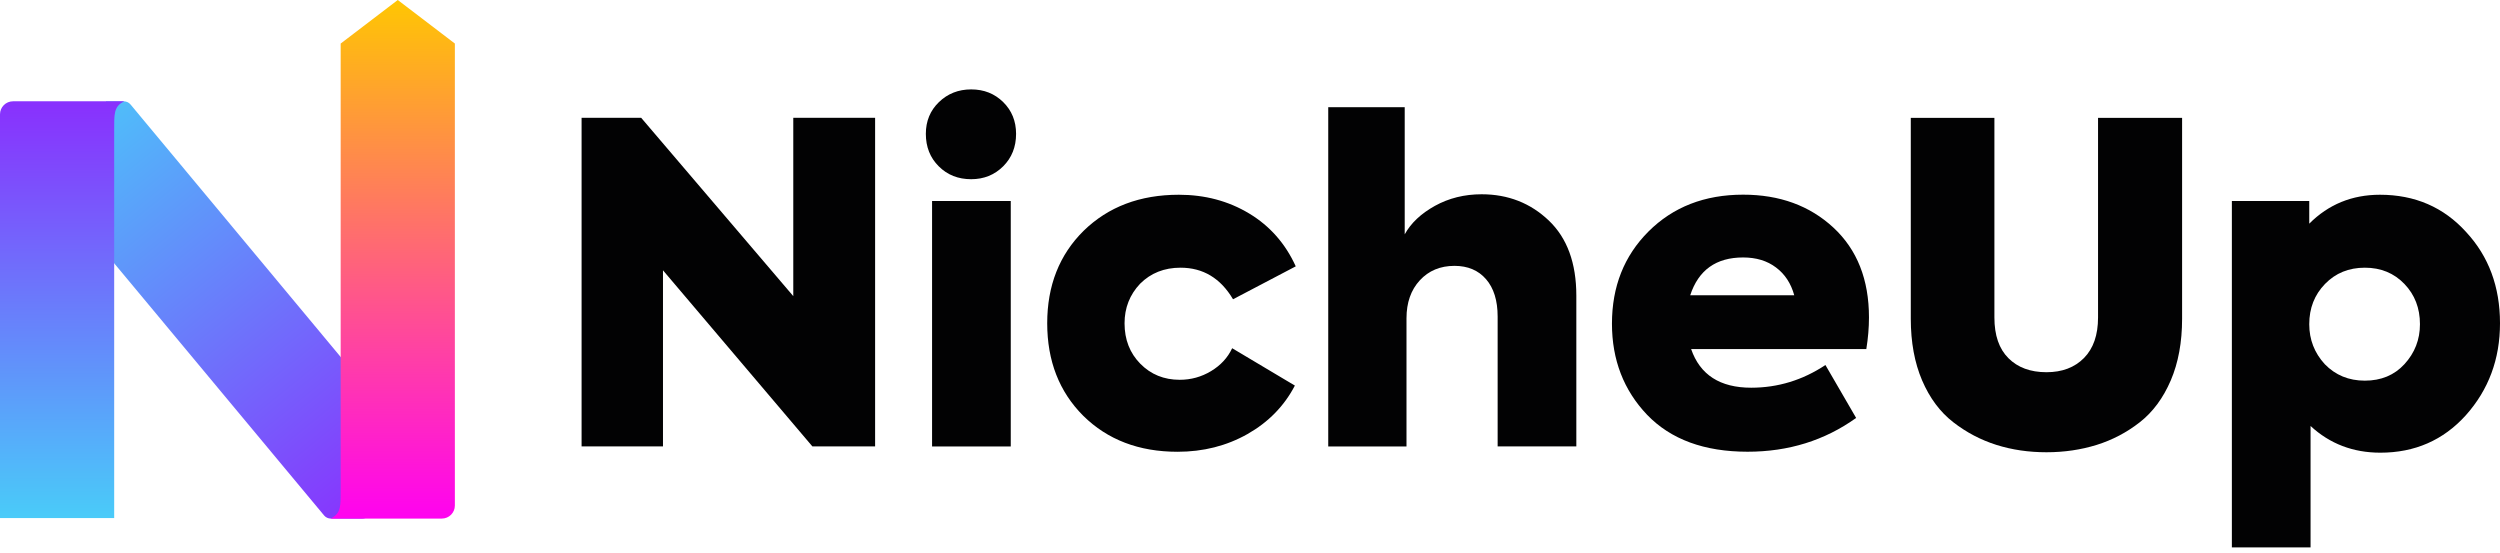
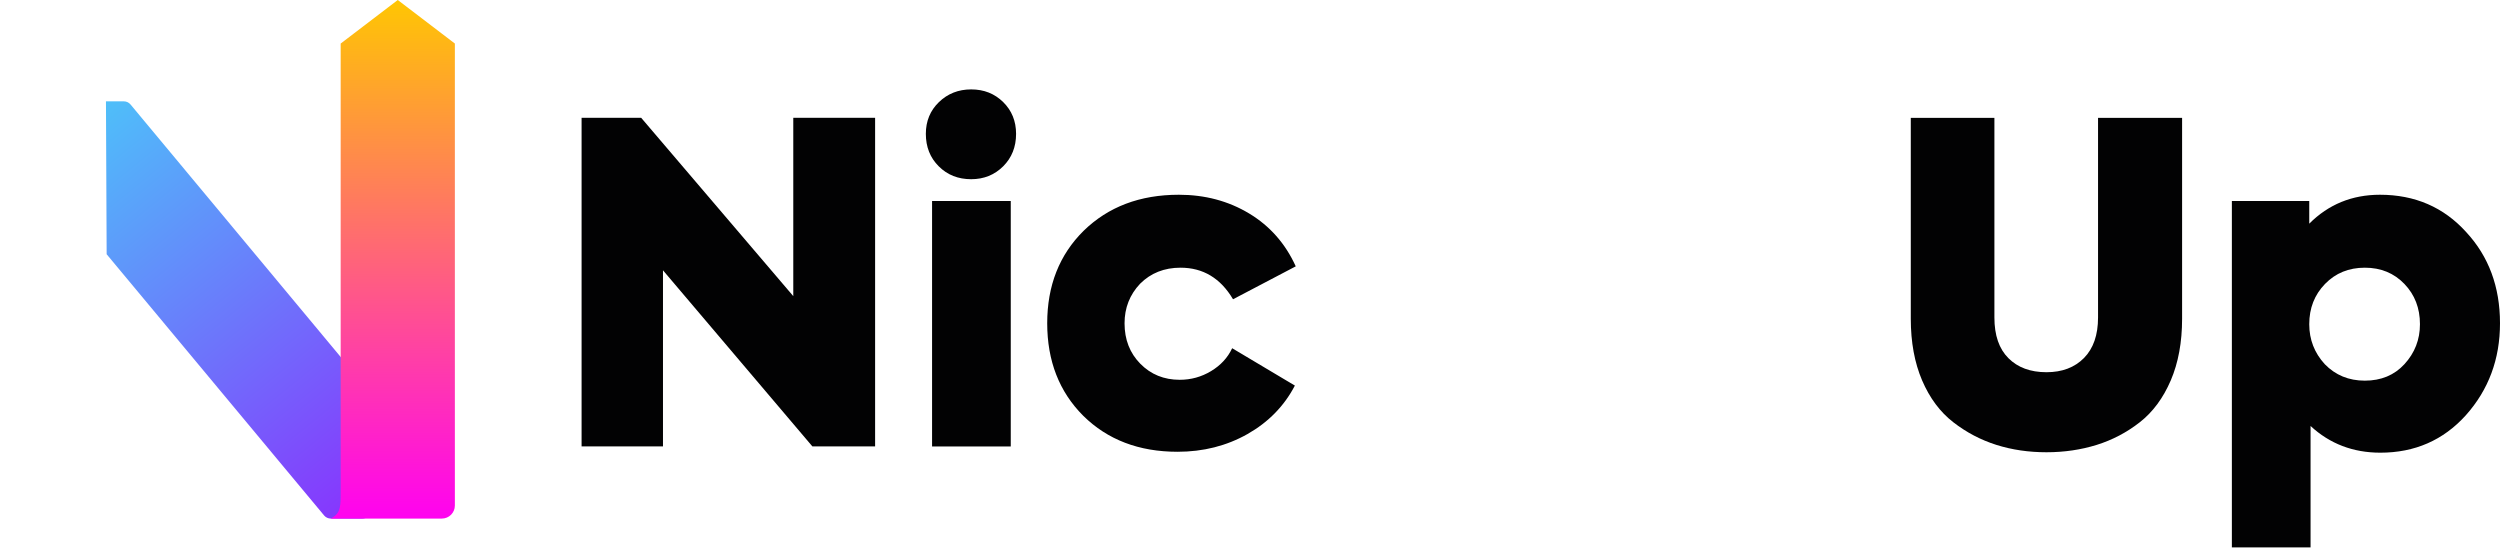
<svg xmlns="http://www.w3.org/2000/svg" width="285" height="63" viewBox="0 0 285 63" fill="none">
  <path d="M90.434 33.759V13.429H99.762V50.892H92.613L75.58 30.815V50.892H66.301V13.429H73.093L90.434 33.759Z" fill="#020203" />
  <path d="M110.714 20.429C109.225 20.429 107.994 19.938 107.016 18.959C106.033 17.982 105.546 16.745 105.546 15.261C105.546 13.806 106.043 12.6 107.041 11.637C108.039 10.674 109.265 10.192 110.714 10.192C112.169 10.192 113.385 10.674 114.363 11.637C115.341 12.6 115.833 13.806 115.833 15.261C115.833 16.75 115.341 17.982 114.363 18.959C113.38 19.938 112.164 20.429 110.714 20.429ZM115.227 22.911V50.897H106.256V22.911H115.227Z" fill="#020203" />
  <path d="M134.236 51.502C129.843 51.502 126.258 50.132 123.488 47.397C120.753 44.661 119.382 41.146 119.382 36.852C119.382 32.562 120.767 29.043 123.538 26.307C126.343 23.572 129.957 22.201 134.385 22.201C137.359 22.201 140.03 22.911 142.393 24.331C144.756 25.751 146.533 27.762 147.715 30.363L140.566 34.116C139.146 31.718 137.15 30.517 134.584 30.517C132.727 30.517 131.188 31.128 129.972 32.344C128.79 33.595 128.199 35.099 128.199 36.857C128.199 38.714 128.8 40.252 129.997 41.469C131.198 42.685 132.692 43.296 134.485 43.296C135.77 43.296 136.962 42.968 138.059 42.308C139.156 41.648 139.96 40.779 140.467 39.697L147.616 43.956C146.399 46.289 144.597 48.131 142.214 49.482C139.836 50.827 137.175 51.502 134.236 51.502Z" fill="#020203" />
-   <path d="M160.34 50.897H151.419V12.218H160.137V26.714C160.847 25.428 161.993 24.351 163.582 23.467C165.171 22.589 166.943 22.147 168.904 22.147C171.913 22.147 174.464 23.145 176.559 25.136C178.654 27.131 179.702 29.986 179.702 33.704V50.892H170.731V36.087C170.731 34.26 170.289 32.84 169.41 31.828C168.532 30.815 167.33 30.308 165.811 30.308C164.188 30.308 162.872 30.86 161.859 31.957C160.847 33.054 160.34 34.499 160.34 36.291V50.897Z" fill="#020203" />
-   <path d="M213.063 36.191C213.063 37.343 212.964 38.54 212.761 39.791H192.788C193.801 42.73 196.085 44.199 199.634 44.199C202.678 44.199 205.498 43.336 208.099 41.613L211.599 47.645C208.015 50.211 203.894 51.497 199.227 51.497C194.293 51.497 190.475 50.097 187.769 47.287C185.098 44.482 183.763 41.017 183.763 36.897C183.763 32.672 185.148 29.177 187.918 26.401C190.723 23.596 194.322 22.192 198.716 22.192C202.871 22.192 206.302 23.442 209.007 25.945C211.713 28.457 213.063 31.867 213.063 36.191ZM198.716 29.35C195.638 29.35 193.627 30.785 192.684 33.66H204.544C204.172 32.309 203.482 31.252 202.464 30.492C201.456 29.728 200.205 29.35 198.716 29.35Z" fill="#020203" />
  <path d="M217.83 36.346V13.434H227.362V36.197C227.362 38.222 227.893 39.771 228.96 40.833C230.023 41.896 231.467 42.432 233.294 42.432C235.086 42.432 236.511 41.891 237.579 40.809C238.641 39.726 239.177 38.192 239.177 36.197V13.434H248.759V36.346C248.759 39.016 248.327 41.355 247.468 43.365C246.604 45.376 245.432 46.965 243.943 48.131C242.454 49.298 240.815 50.157 239.023 50.718C237.231 51.274 235.325 51.557 233.294 51.557C231.269 51.557 229.367 51.279 227.59 50.718C225.813 50.157 224.174 49.298 222.67 48.131C221.166 46.965 219.984 45.376 219.12 43.365C218.261 41.355 217.83 39.016 217.83 36.346Z" fill="#020203" />
  <path d="M271.313 22.201C275.299 22.201 278.581 23.621 281.147 26.461C283.714 29.231 285 32.697 285 36.852C285 40.943 283.699 44.438 281.098 47.347C278.531 50.187 275.284 51.606 271.362 51.606C268.254 51.606 265.598 50.594 263.404 48.563V62.404H254.433V22.911H263.255V25.498C265.449 23.299 268.135 22.201 271.313 22.201ZM275.875 36.956C275.875 35.129 275.284 33.6 274.103 32.369C272.921 31.138 271.417 30.517 269.59 30.517C267.763 30.517 266.254 31.133 265.052 32.369C263.851 33.605 263.255 35.134 263.255 36.956C263.255 38.714 263.846 40.233 265.027 41.519C266.244 42.77 267.763 43.395 269.59 43.395C271.447 43.395 272.951 42.77 274.103 41.519C275.284 40.233 275.875 38.714 275.875 36.956Z" fill="#020203" />
  <path d="M48.295 53.597L41.94 58.889C41.762 59.038 41.538 59.118 41.305 59.118H37.711C37.418 59.118 37.135 58.989 36.946 58.76C30.303 50.782 12.158 28.983 12.158 28.983L12.079 11.553H14.119C14.412 11.553 14.69 11.681 14.879 11.91C17.54 15.107 37.532 39.126 48.419 52.207C48.777 52.624 48.717 53.25 48.295 53.597Z" fill="url(#paint0_linear_77_28)" />
  <path d="M50.365 59.118H37.676C38.937 58.547 38.828 57.574 38.837 55.742V4.965L45.346 0L51.855 4.965V57.633C51.855 58.453 51.189 59.118 50.365 59.118Z" fill="url(#paint1_linear_77_28)" />
-   <path d="M1.489 11.547H14.179C12.918 12.118 13.027 13.091 13.017 14.923V59.058H0V13.037C0 12.213 0.665 11.547 1.489 11.547Z" fill="url(#paint2_linear_77_28)" />
  <defs>
    <linearGradient id="paint0_linear_77_28" x1="3.788" y1="11.637" x2="42.511" y2="59.297" gradientUnits="userSpaceOnUse">
      <stop stop-color="#49CCF9" />
      <stop offset="1" stop-color="#8930FD" />
    </linearGradient>
    <linearGradient id="paint1_linear_77_28" x1="45.182" y1="59.118" x2="45.182" y2="-0.655" gradientUnits="userSpaceOnUse">
      <stop stop-color="#FF02F0" />
      <stop offset="1" stop-color="#FFC800" />
    </linearGradient>
    <linearGradient id="paint2_linear_77_28" x1="7.015" y1="59.297" x2="7.015" y2="11.637" gradientUnits="userSpaceOnUse">
      <stop stop-color="#49CCF9" />
      <stop offset="1" stop-color="#8930FD" />
    </linearGradient>
  </defs>
</svg>